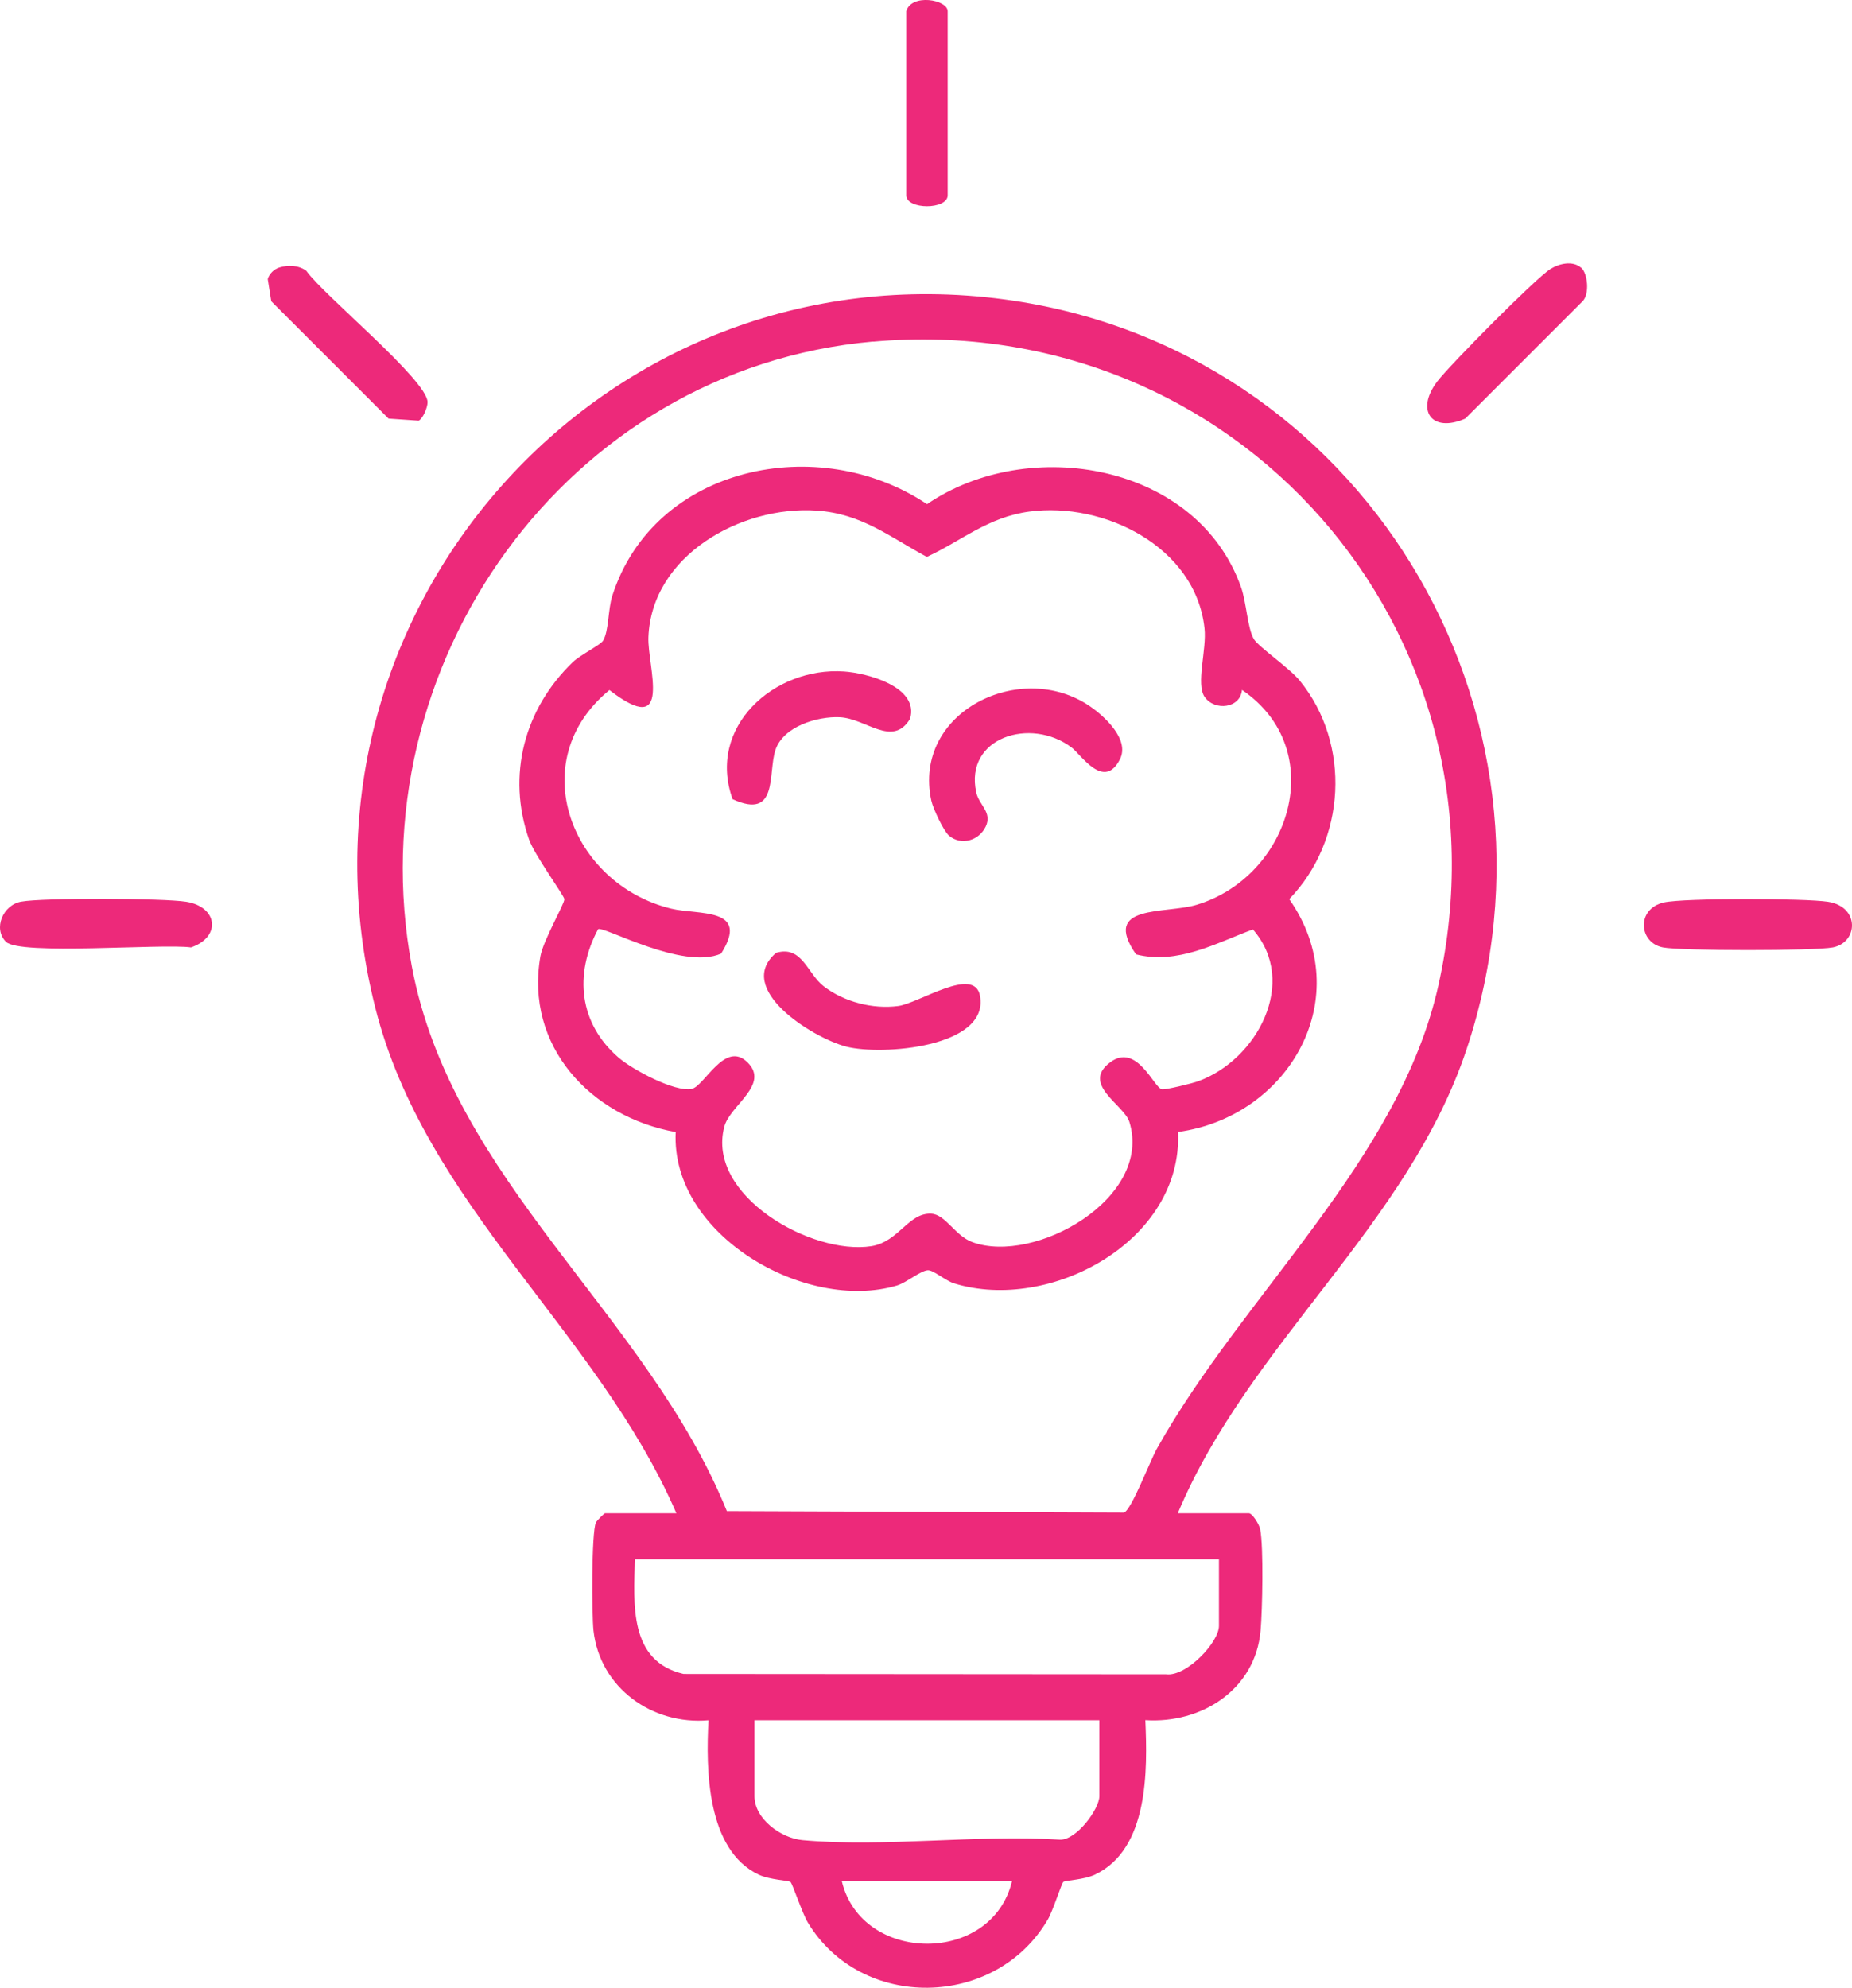
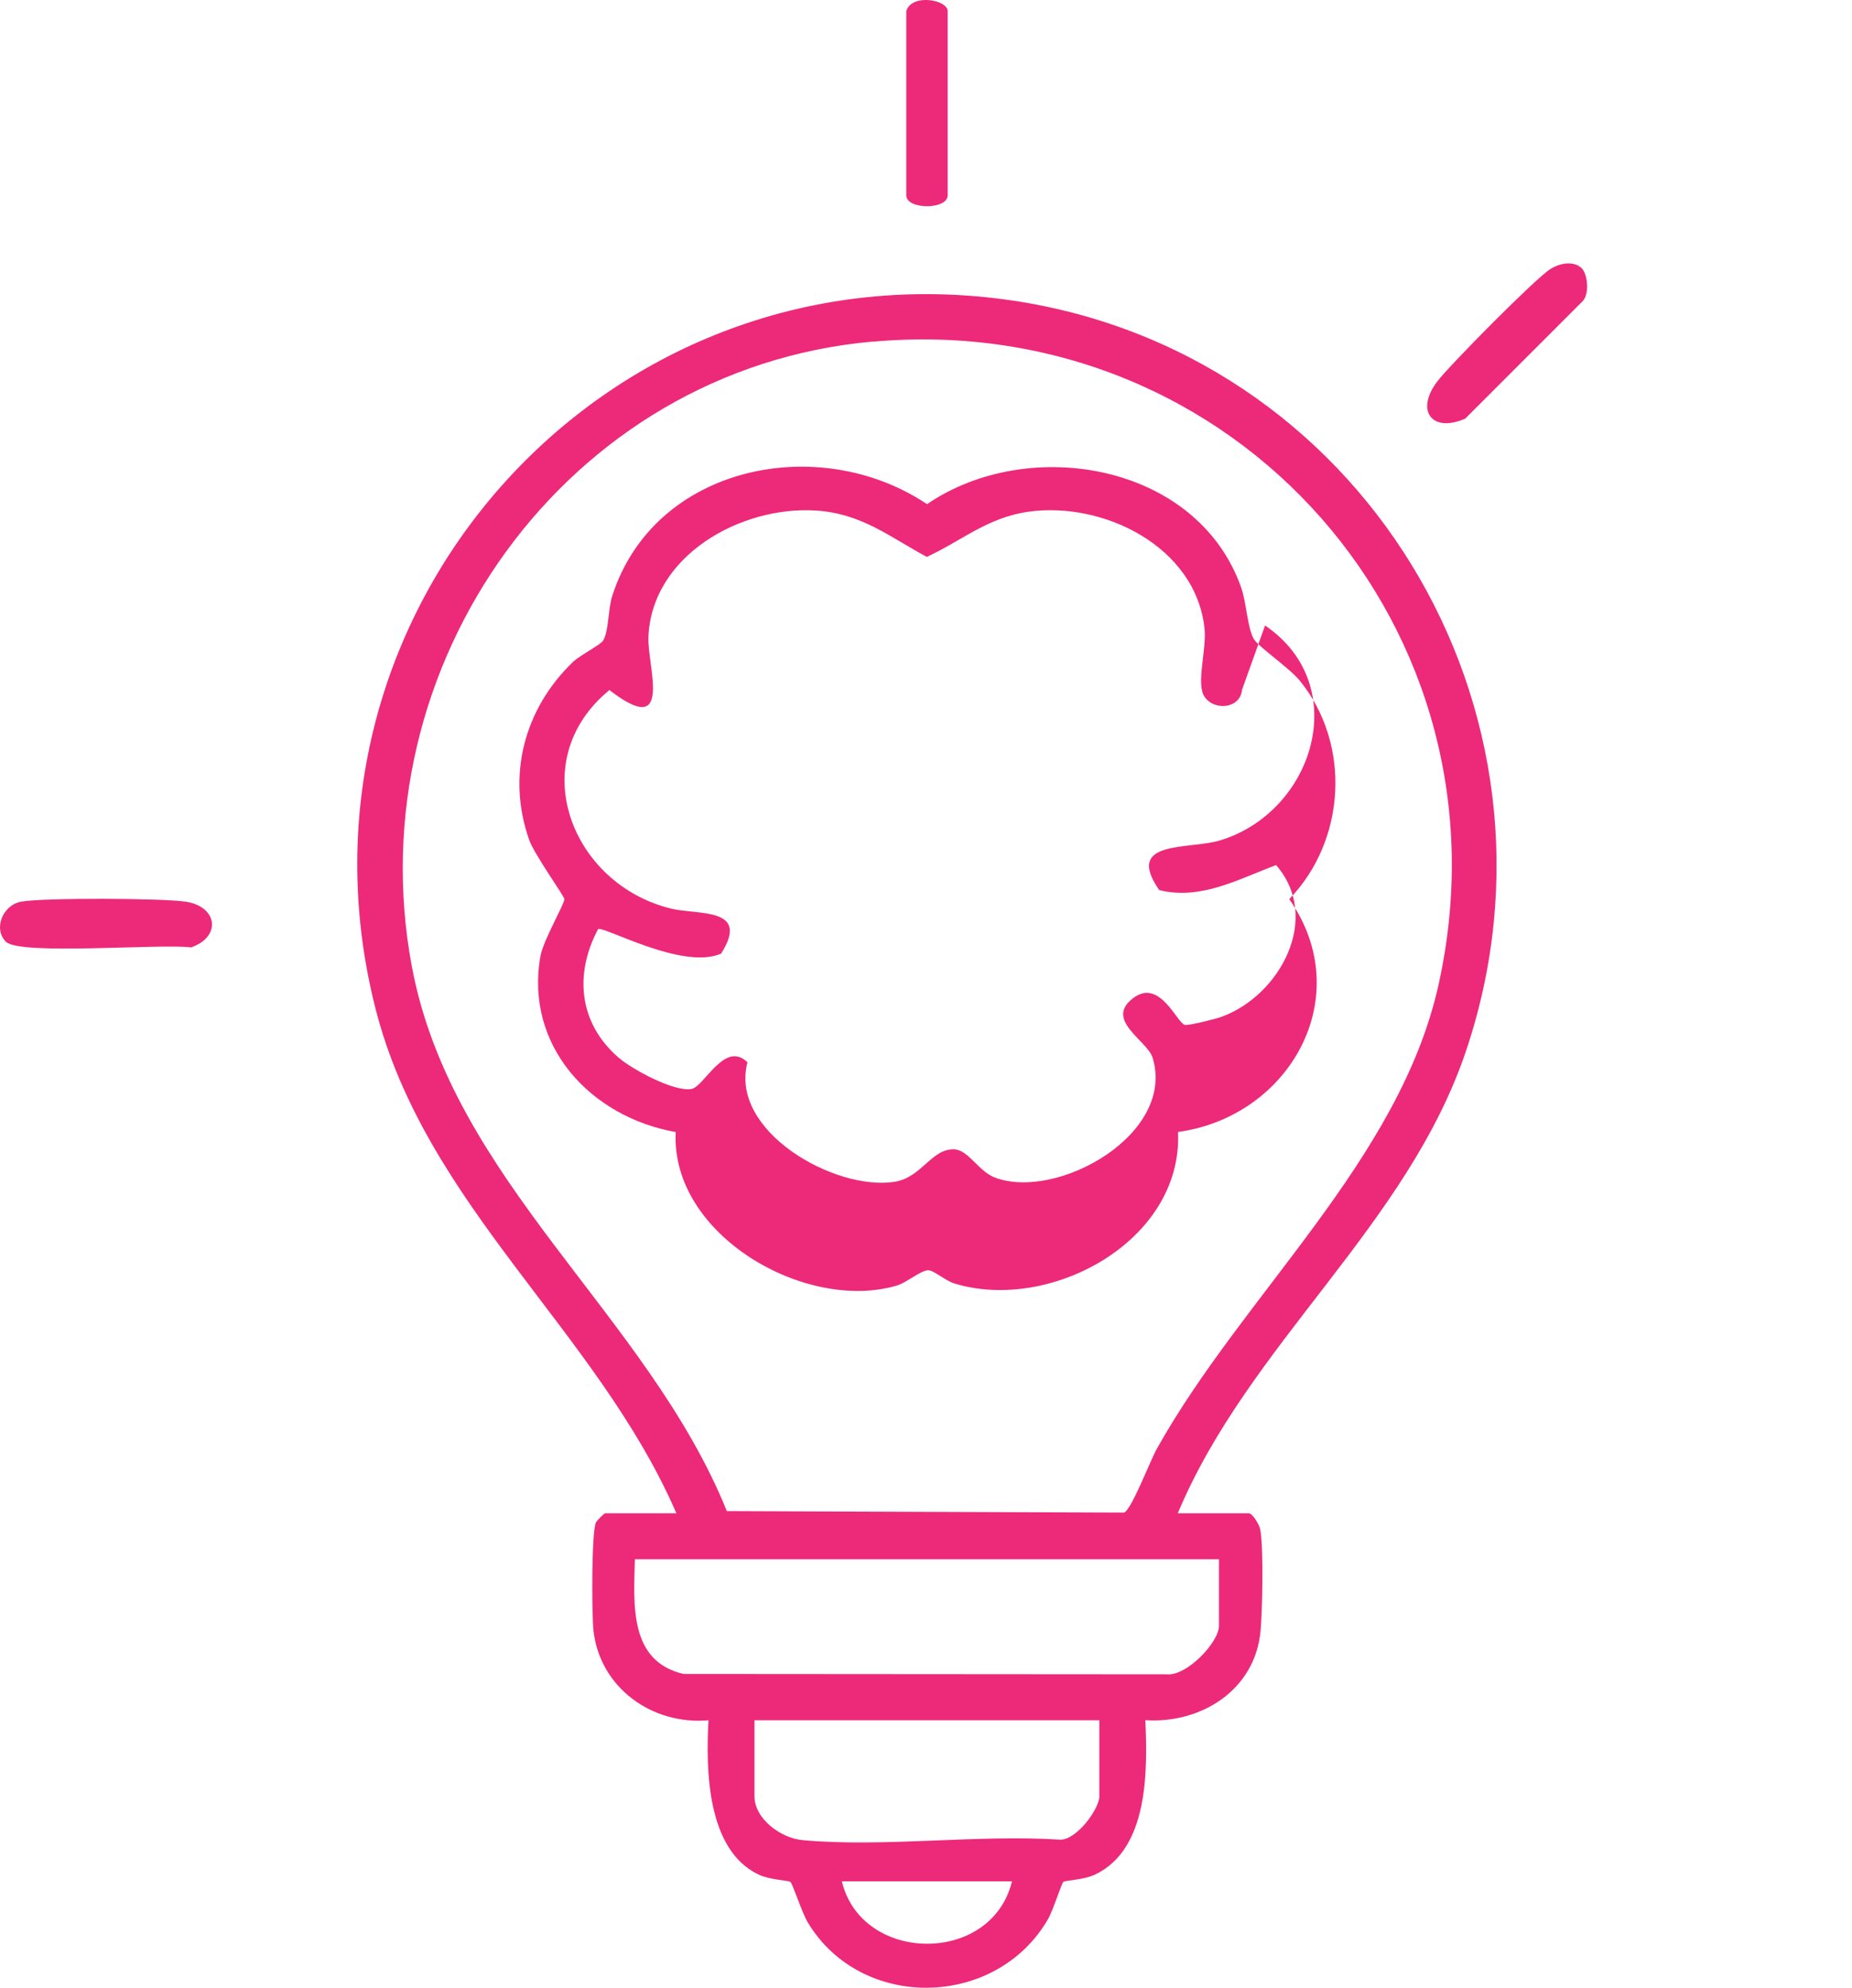
<svg xmlns="http://www.w3.org/2000/svg" id="Capa_2" data-name="Capa 2" viewBox="0 0 161.52 173.34">
  <defs>
    <style>
      .cls-1 {
        fill: #ed297a;
      }
    </style>
  </defs>
  <g id="Capa_1-2" data-name="Capa 1">
    <g>
      <path class="cls-1" d="M102.7,131.95h6.22c.3,0,.91.97.99,1.41.3,1.58.19,7.04.03,8.83-.46,5.15-5.16,8.12-10.05,7.8.19,4.36.3,11.23-4.38,13.46-.98.47-2.54.49-2.77.64-.15.1-.92,2.55-1.35,3.27-4.54,7.8-16.3,8.01-20.95.25-.48-.8-1.34-3.41-1.5-3.51-.22-.15-1.79-.18-2.77-.64-4.55-2.16-4.61-9.2-4.38-13.46-4.91.43-9.47-2.83-10.03-7.82-.15-1.35-.18-8.59.21-9.42.09-.19.73-.81.8-.81h6.22c-6.92-15.95-21.92-26.82-26.27-44.12-8.65-34.35,19.84-66.43,54.9-61.72,31.04,4.17,50.19,35.75,40.27,65.43-5.12,15.32-19,25.66-25.17,40.41ZM76.15,29.78c-26.81,2.37-45.11,28.28-40.24,54.45,3.49,18.75,20.53,30.36,27.48,47.53l34.64.13c.64-.22,2.26-4.48,2.86-5.56,7.54-13.49,21.15-25.15,24.56-40.42,6.91-31-17.74-58.92-49.3-56.12ZM106.31,135.96h-50.94c-.1,3.93-.53,8.89,4.24,10l42.1.03c1.76.22,4.6-2.79,4.6-4.22v-5.82ZM95.88,150h-30.08v6.62c0,1.98,2.31,3.66,4.19,3.83,7.11.65,15.24-.51,22.46-.04,1.45.04,3.43-2.69,3.43-3.79v-6.62ZM88.26,164.04h-14.84c1.72,7.19,13.06,7.33,14.84,0Z" />
      <path class="cls-1" d="M.52,82.12c-1.14-1.14-.27-3.21,1.32-3.5,1.88-.35,12.44-.31,14.41.01,2.75.45,3.06,3.07.41,3.98-2.52-.35-14.94.71-16.14-.49Z" />
-       <path class="cls-1" d="M145.1,78.69c1.8-.4,12.35-.37,14.33-.06,2.8.44,2.63,3.55.42,3.98-1.58.31-13.24.31-14.82,0-2.12-.41-2.34-3.37.08-3.92Z" />
      <path class="cls-1" d="M137.9,23.34c.57.49.75,2.32.12,2.93l-10.23,10.23c-2.92,1.28-4.37-.7-2.44-3.24,1.09-1.43,8.55-8.97,9.86-9.8.76-.48,1.94-.76,2.68-.12Z" />
-       <path class="cls-1" d="M24.37,23.32c.77-.23,1.7-.2,2.35.3,1.5,2.13,10.57,9.54,10.57,11.45,0,.46-.38,1.38-.77,1.61l-2.63-.18-10.23-10.23-.31-1.94c.14-.46.55-.87,1.02-1.01Z" />
      <path class="cls-1" d="M79.04.98c.44-1.57,3.61-1.02,3.61,0v16.05c0,1.27-3.61,1.27-3.61,0V.98Z" />
-       <path class="cls-1" d="M102.74,98.69c.44,9.52-11.16,15.78-19.51,13.22-.79-.24-1.83-1.19-2.32-1.15-.65.05-1.85,1.08-2.68,1.33-7.94,2.36-19.75-4.39-19.3-13.38-7.43-1.32-13.17-7.52-11.8-15.32.25-1.42,2.11-4.57,2.09-4.99-.02-.3-2.62-3.87-3.08-5.2-1.96-5.6-.41-11.4,3.82-15.47.66-.63,2.42-1.5,2.64-1.87.51-.87.42-2.73.8-3.91,3.66-11.38,18.03-14.3,27.45-7.99,8.87-6.06,23.56-3.56,27.39,7.25.47,1.33.55,3.54,1.11,4.51.39.67,3.1,2.52,4,3.62,4.52,5.55,4.04,13.94-.91,19.06,5.97,8.5.05,18.96-9.69,20.3ZM108.32,60.15c-.14,1.61-2.36,1.88-3.25.63-.8-1.12.19-4.15-.02-6-.78-7.12-8.79-11.05-15.29-10.17-3.61.49-5.86,2.53-8.93,3.95-3.21-1.73-5.68-3.78-9.63-4.04-6.55-.44-14.37,3.9-14.65,11.04-.1,2.56,2.24,8.97-3.4,4.61-7.53,6.17-3.36,16.93,5.39,19.06,2.35.57,6.93-.15,4.35,3.92-3.35,1.48-10.28-2.45-10.73-2.13-2.1,3.94-1.67,8.22,1.8,11.21,1.2,1.03,4.87,3.01,6.36,2.72,1.11-.22,2.89-4.27,4.87-2.32s-1.53,3.74-2.02,5.61c-1.6,6.01,7.63,11.23,12.82,10.42,2.41-.38,3.23-2.94,5.24-2.83,1.24.07,2.07,1.93,3.58,2.48,5.43,1.98,15.74-3.82,13.69-10.48-.47-1.51-4.27-3.3-1.65-5.22,2.3-1.69,3.78,2.21,4.47,2.37.3.07,2.7-.52,3.2-.71,5.1-1.86,8.76-8.63,4.75-13.23-3.24,1.21-6.58,3.09-10.19,2.18-3.08-4.43,2.58-3.5,5.3-4.33,8.19-2.48,11.61-13.53,3.93-18.74Z" />
-       <path class="cls-1" d="M82.76,72.86c-.47-.4-1.4-2.39-1.54-3.06-1.65-7.75,7.82-12.34,13.83-8.22,1.29.88,3.47,2.89,2.64,4.59-1.39,2.81-3.4-.37-4.23-.99-3.56-2.69-9.36-.89-8.32,3.91.24,1.11,1.42,1.74.83,2.98s-2.15,1.69-3.21.79Z" />
-       <path class="cls-1" d="M67.69,83.08c2.27-.67,2.71,1.81,4.15,2.92,1.78,1.37,4.29,2.01,6.49,1.72,1.79-.23,6.65-3.54,7.14-.89.83,4.5-8.58,5.23-11.67,4.43-2.92-.76-9.79-5.04-6.11-8.18Z" />
-       <path class="cls-1" d="M63.89,69.68c-2.26-6.28,3.61-11.55,9.72-11.13,2.03.14,6.58,1.34,5.76,4.13-1.54,2.53-3.83-.04-6.14-.14-1.94-.09-4.92.8-5.6,2.85s.29,6.13-3.73,4.3Z" />
+       <path class="cls-1" d="M102.74,98.69c.44,9.52-11.16,15.78-19.51,13.22-.79-.24-1.83-1.19-2.32-1.15-.65.05-1.85,1.08-2.68,1.33-7.94,2.36-19.75-4.39-19.3-13.38-7.43-1.32-13.17-7.52-11.8-15.32.25-1.42,2.11-4.57,2.09-4.99-.02-.3-2.62-3.87-3.08-5.2-1.96-5.6-.41-11.4,3.82-15.47.66-.63,2.42-1.5,2.64-1.87.51-.87.42-2.73.8-3.91,3.66-11.38,18.03-14.3,27.45-7.99,8.87-6.06,23.56-3.56,27.39,7.25.47,1.33.55,3.54,1.11,4.51.39.67,3.1,2.52,4,3.62,4.52,5.55,4.04,13.94-.91,19.06,5.97,8.5.05,18.96-9.69,20.3ZM108.32,60.15c-.14,1.61-2.36,1.88-3.25.63-.8-1.12.19-4.15-.02-6-.78-7.12-8.79-11.05-15.29-10.17-3.61.49-5.86,2.53-8.93,3.95-3.21-1.73-5.68-3.78-9.63-4.04-6.55-.44-14.37,3.9-14.65,11.04-.1,2.56,2.24,8.97-3.4,4.61-7.53,6.17-3.36,16.93,5.39,19.06,2.35.57,6.93-.15,4.35,3.92-3.35,1.48-10.28-2.45-10.73-2.13-2.1,3.94-1.67,8.22,1.8,11.21,1.2,1.03,4.87,3.01,6.36,2.72,1.11-.22,2.89-4.27,4.87-2.32c-1.6,6.01,7.63,11.23,12.82,10.42,2.41-.38,3.23-2.94,5.24-2.83,1.24.07,2.07,1.93,3.58,2.48,5.43,1.98,15.74-3.82,13.69-10.48-.47-1.51-4.27-3.3-1.65-5.22,2.3-1.69,3.78,2.21,4.47,2.37.3.07,2.7-.52,3.2-.71,5.1-1.86,8.76-8.63,4.75-13.23-3.24,1.21-6.58,3.09-10.19,2.18-3.08-4.43,2.58-3.5,5.3-4.33,8.19-2.48,11.61-13.53,3.93-18.74Z" />
    </g>
  </g>
</svg>